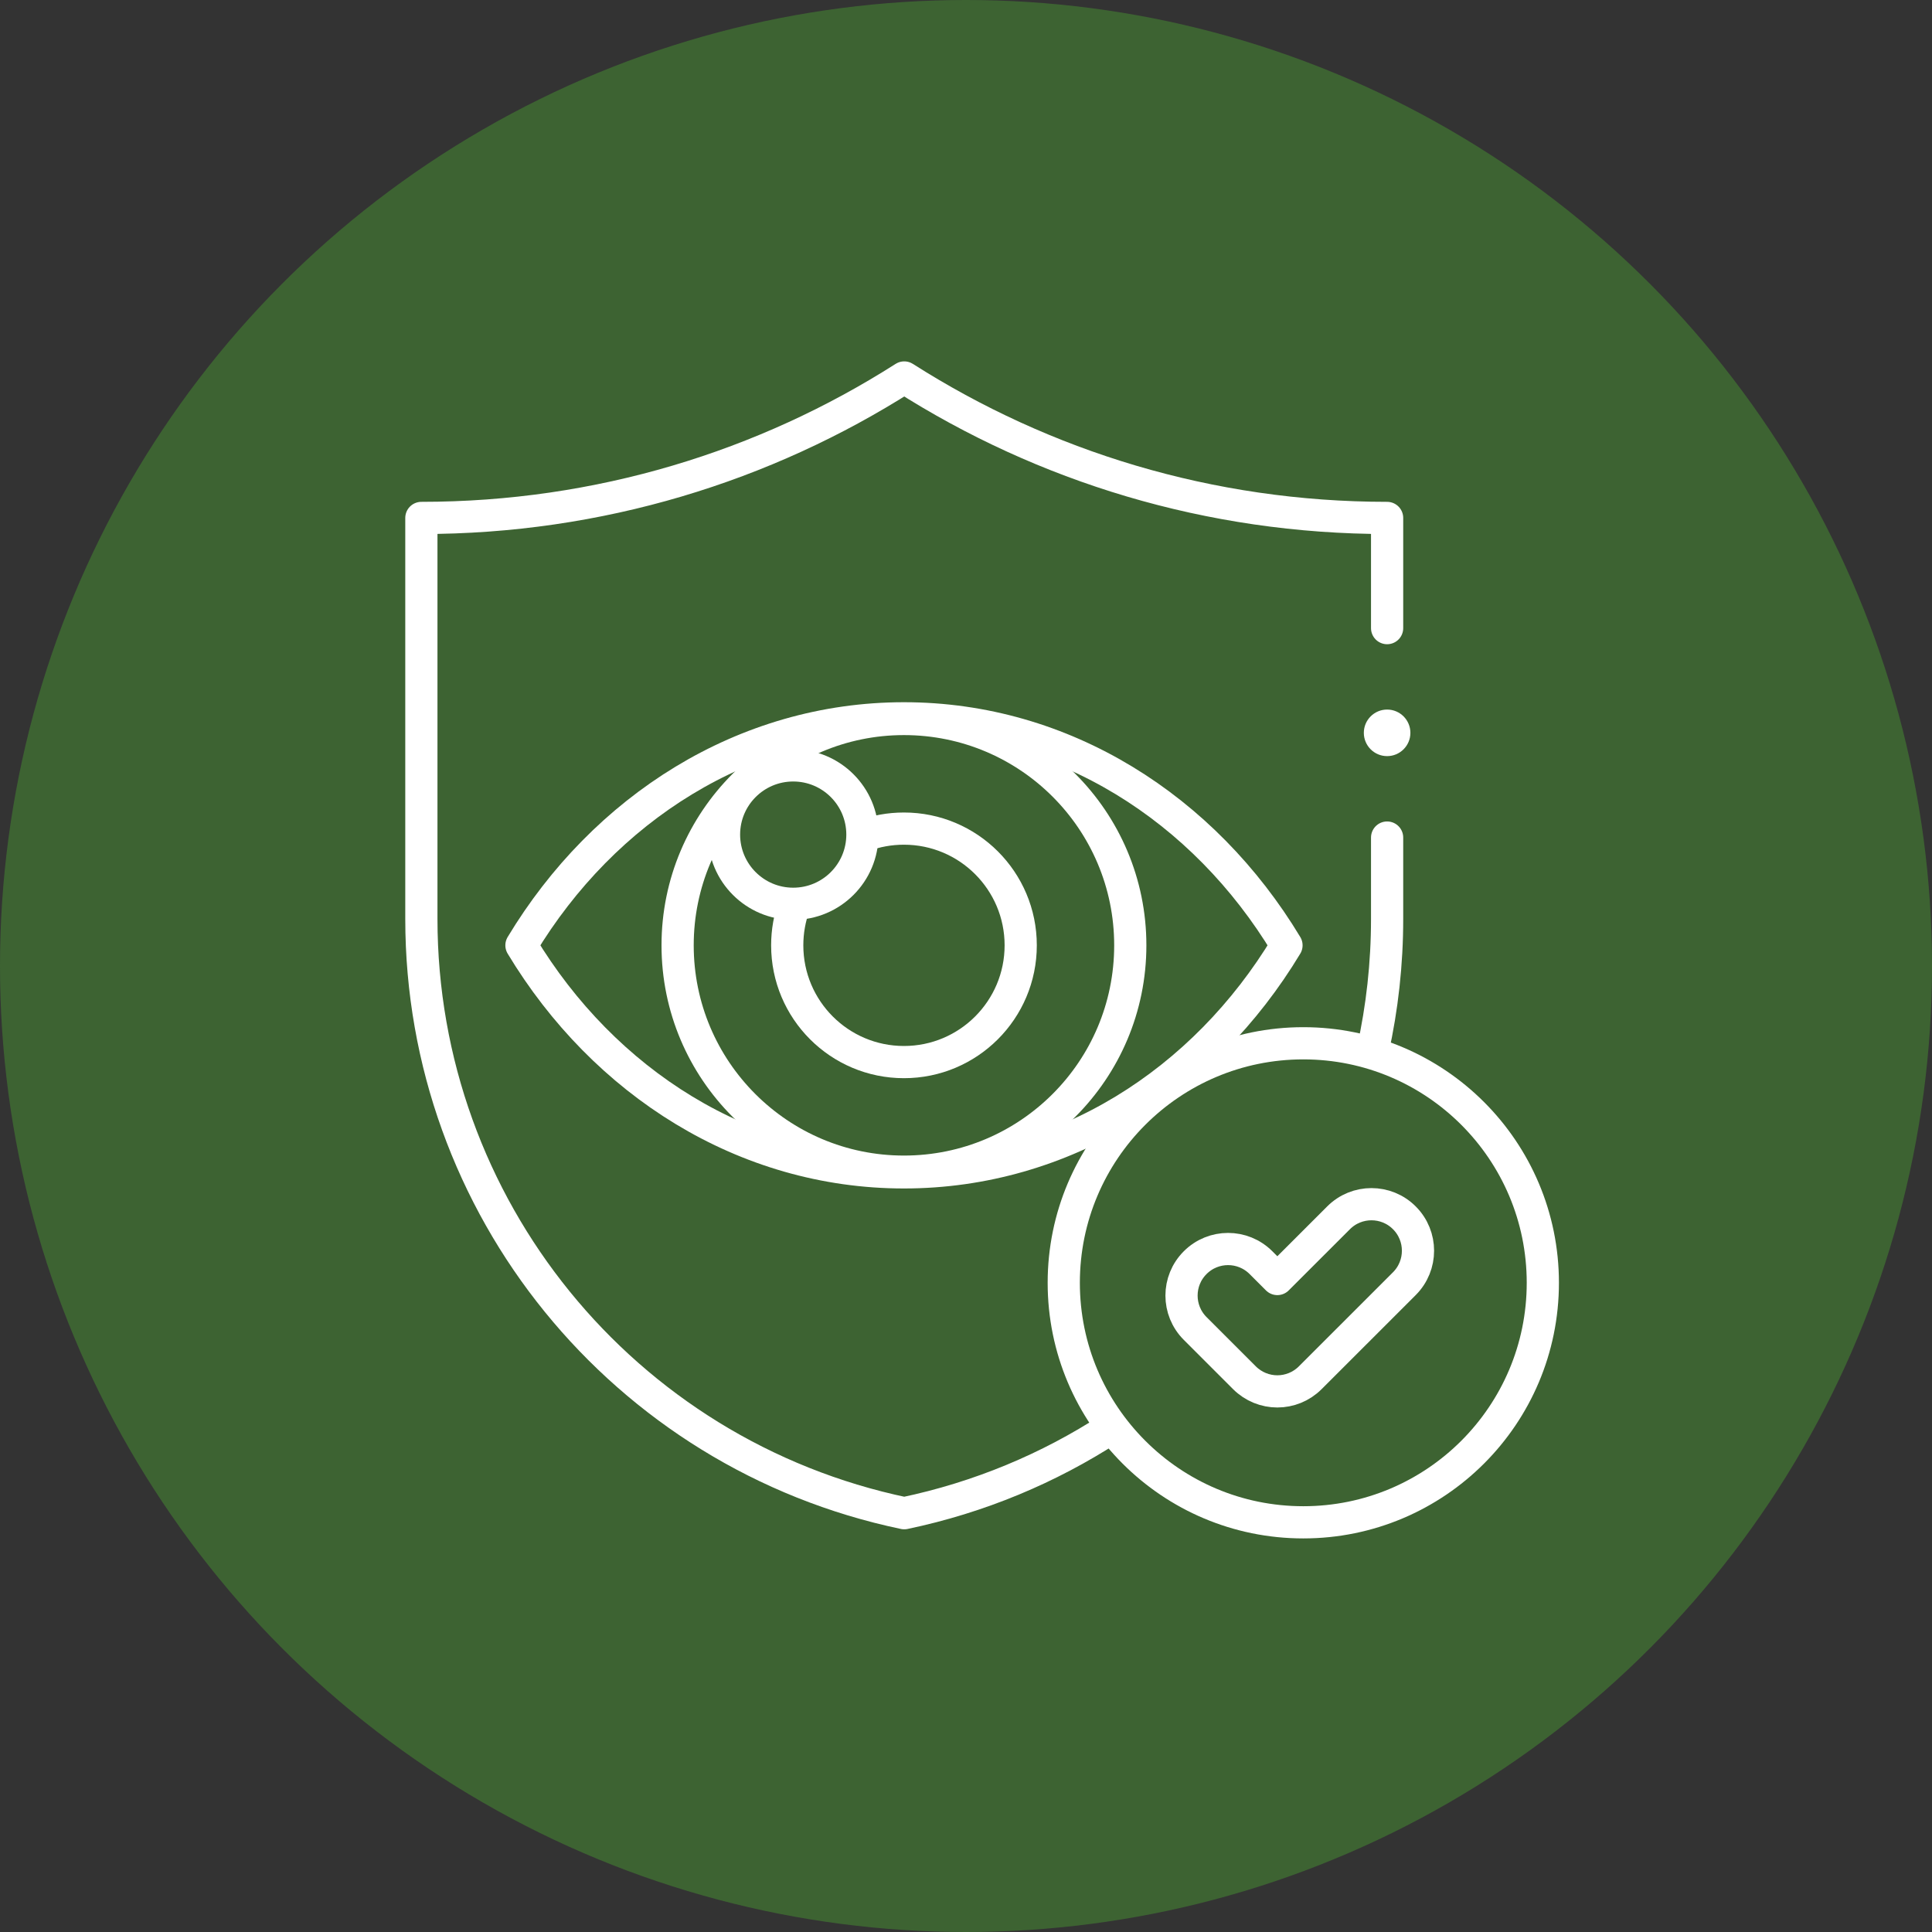
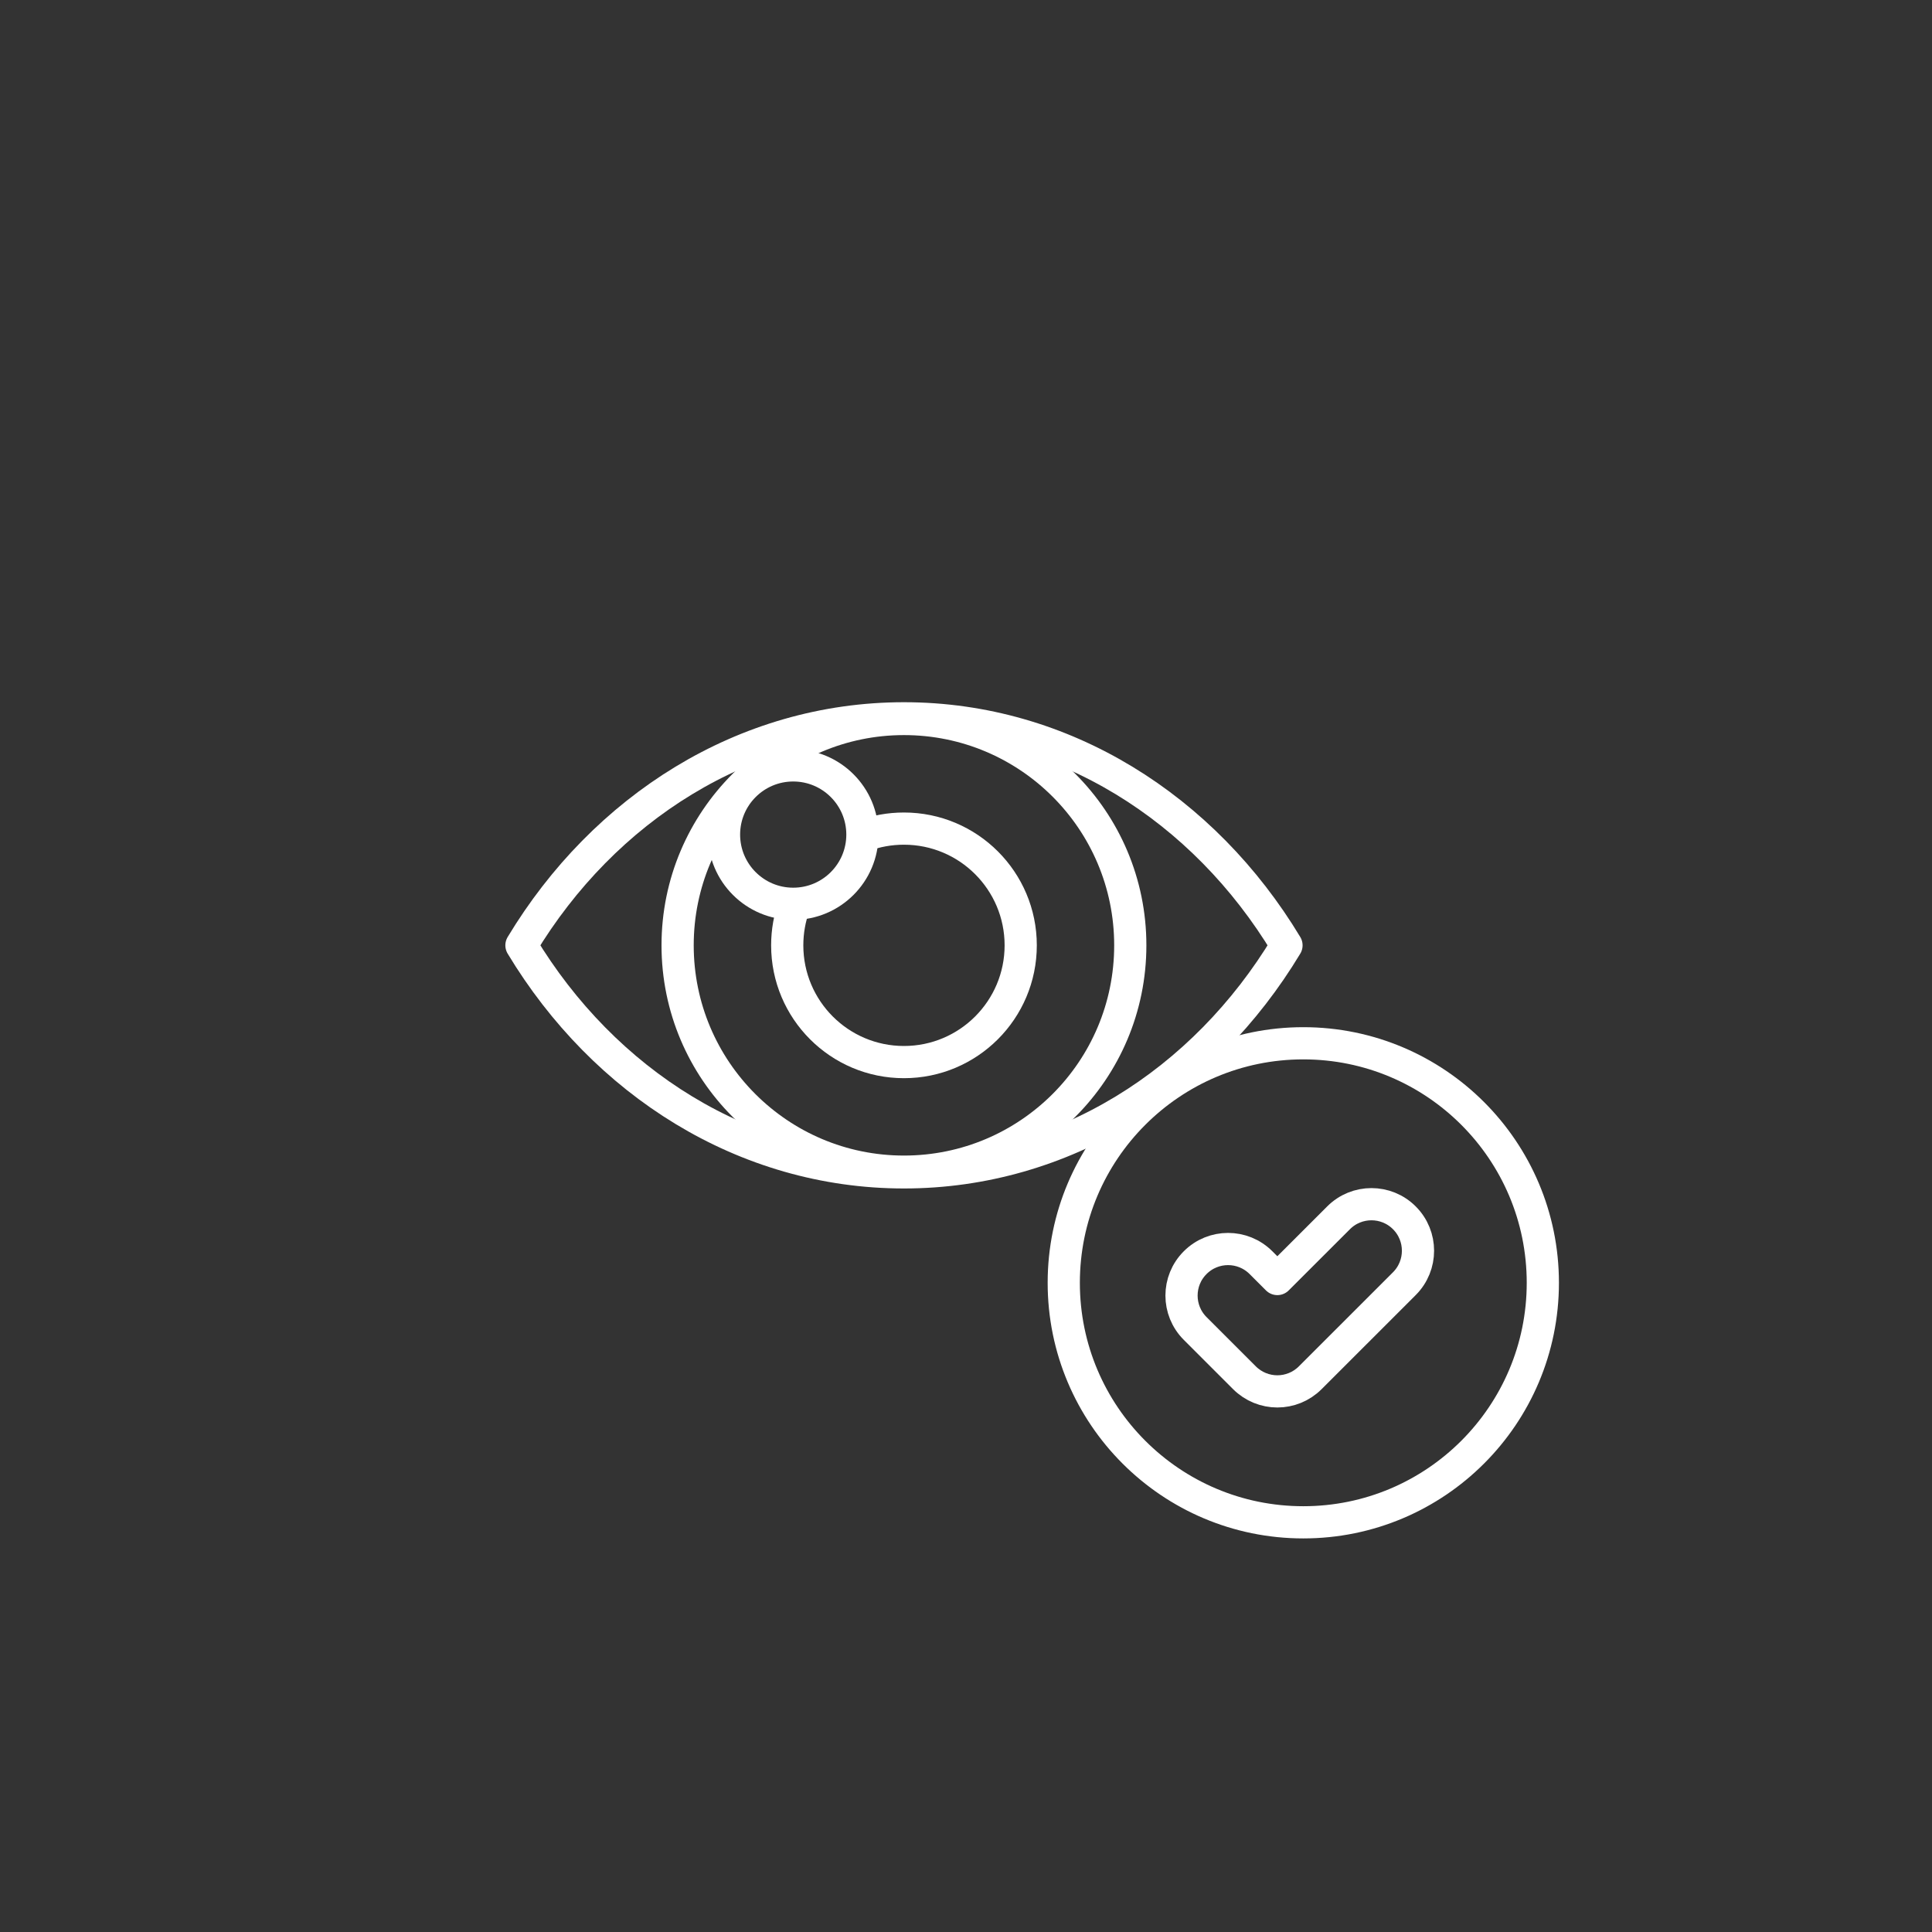
<svg xmlns="http://www.w3.org/2000/svg" fill="none" viewBox="0 0 60 60" height="60" width="60">
  <rect x="0" y="0" width="60" height="60" fill="#333333" stroke="none" />
-   <circle fill="#3D6332" r="30" cy="30" cx="30" />
  <g clip-path="url(#clip0_1118_28)">
    <path stroke-linejoin="round" stroke-linecap="round" stroke-miterlimit="10" stroke="white" d="M28.073 22.329C31.956 22.329 35.102 25.476 35.102 29.358C35.102 33.24 31.955 36.387 28.073 36.387C24.192 36.387 21.044 33.24 21.044 29.358C21.044 25.476 24.191 22.329 28.073 22.329Z" />
    <path stroke-linejoin="round" stroke-linecap="round" stroke-miterlimit="10" stroke="white" d="M24.634 28.068C25.821 28.068 26.783 27.106 26.783 25.919C26.783 24.732 25.821 23.77 24.634 23.77C23.447 23.77 22.485 24.732 22.485 25.919C22.485 27.106 23.447 28.068 24.634 28.068Z" />
    <path stroke-linejoin="round" stroke-linecap="round" stroke-miterlimit="10" stroke="white" d="M28.073 22.308C23.12 22.308 18.756 25.107 16.194 29.358C18.756 33.609 23.12 36.409 28.073 36.409C33.027 36.409 37.391 33.609 39.953 29.358C37.391 25.107 33.027 22.308 28.073 22.308Z" />
    <path stroke-linejoin="round" stroke-linecap="round" stroke-miterlimit="10" stroke="white" d="M26.812 25.958C27.204 25.812 27.63 25.733 28.073 25.733C30.075 25.733 31.699 27.356 31.699 29.358C31.699 31.36 30.075 32.984 28.073 32.984C26.071 32.984 24.448 31.36 24.448 29.358C24.448 28.922 24.525 28.504 24.666 28.117" />
    <path stroke-linejoin="round" stroke-linecap="round" stroke-miterlimit="10" stroke="white" d="M40.475 32.4C44.583 32.4 47.914 35.73 47.914 39.839C47.914 43.947 44.583 47.277 40.475 47.277C36.367 47.277 33.036 43.947 33.036 39.839C33.036 35.73 36.367 32.4 40.475 32.4Z" />
    <path stroke-linejoin="round" stroke-linecap="round" stroke-miterlimit="10" stroke="white" d="M39.669 43.211C39.3 43.211 38.93 43.069 38.647 42.787L37.117 41.257C36.552 40.692 36.552 39.777 37.117 39.213C37.681 38.648 38.596 38.648 39.161 39.213L39.669 39.721L41.57 37.821C42.134 37.256 43.05 37.256 43.614 37.821C44.178 38.385 44.178 39.3 43.614 39.865L40.691 42.787C40.409 43.069 40.039 43.211 39.669 43.211Z" />
-     <circle fill="white" r="0.723" cy="22.759" cx="43.078" />
-     <path stroke-linejoin="round" stroke-linecap="round" stroke-miterlimit="10" stroke="white" d="M43.078 26.011V28.536C43.078 29.931 42.925 31.296 42.634 32.613" />
-     <path stroke-linejoin="round" stroke-linecap="round" stroke-miterlimit="10" stroke="white" d="M34.482 44.359C32.574 45.598 30.417 46.505 28.082 46.994C19.345 45.166 13.086 37.462 13.086 28.536V16.085C18.605 16.085 23.75 14.484 28.082 11.723C32.415 14.484 37.559 16.085 43.078 16.085V19.507" />
  </g>
  <defs>
    <clipPath id="clip0_1118_28">
      <rect transform="translate(12 11)" fill="white" height="37" width="37" />
    </clipPath>
  </defs>
</svg>